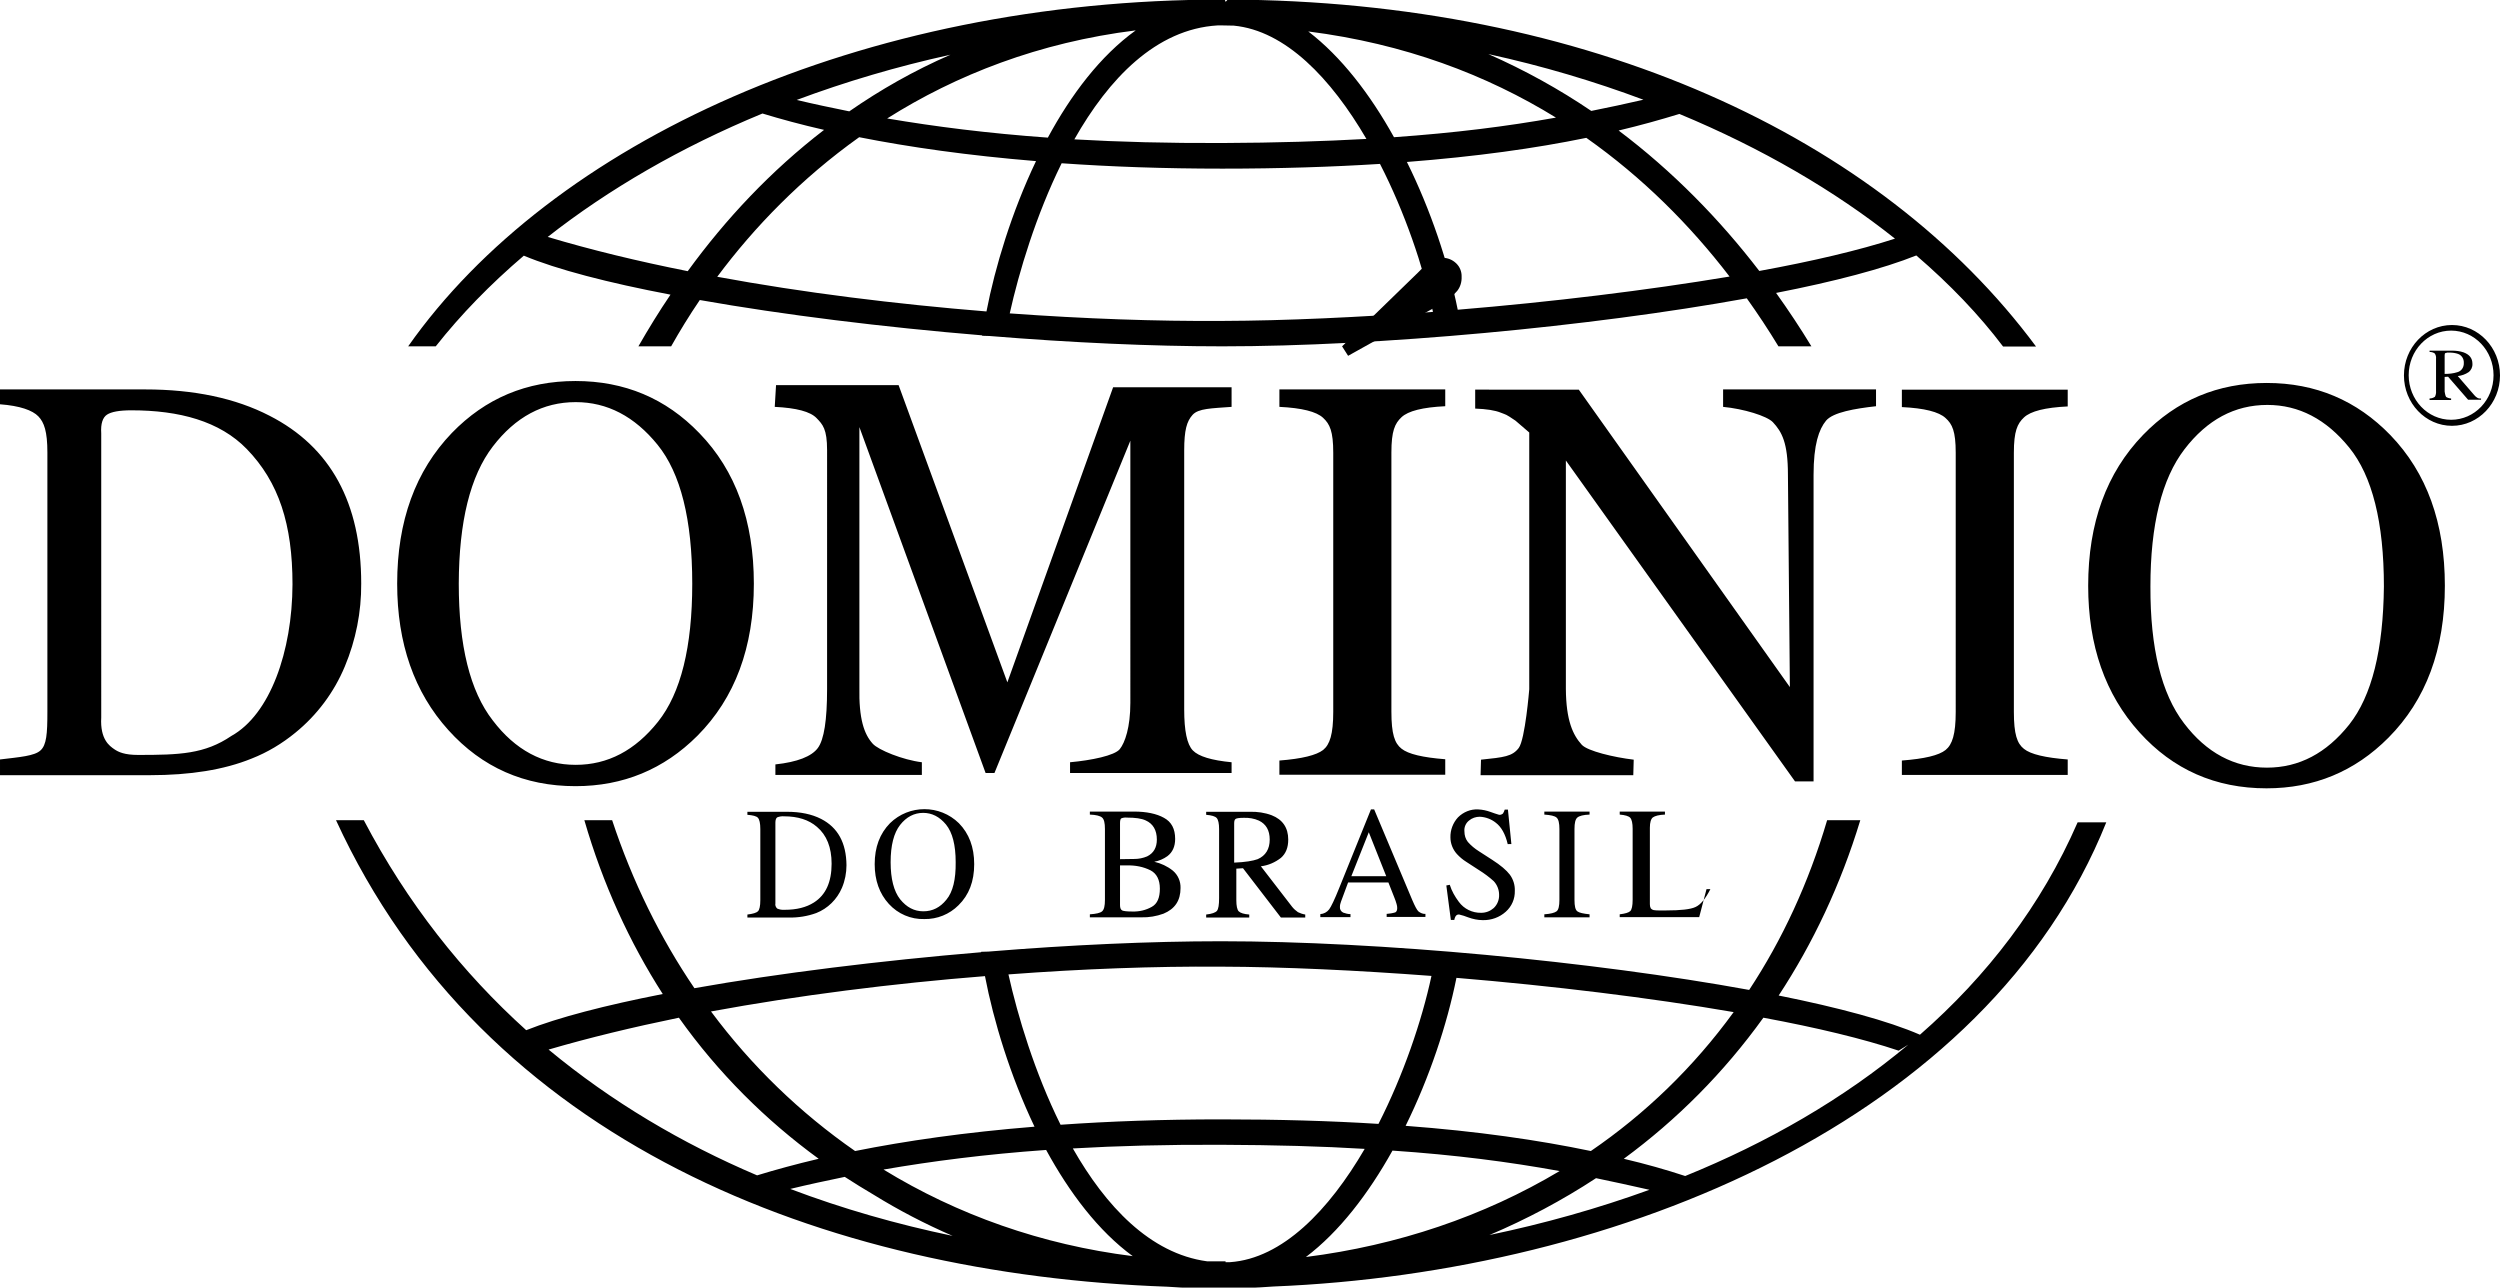
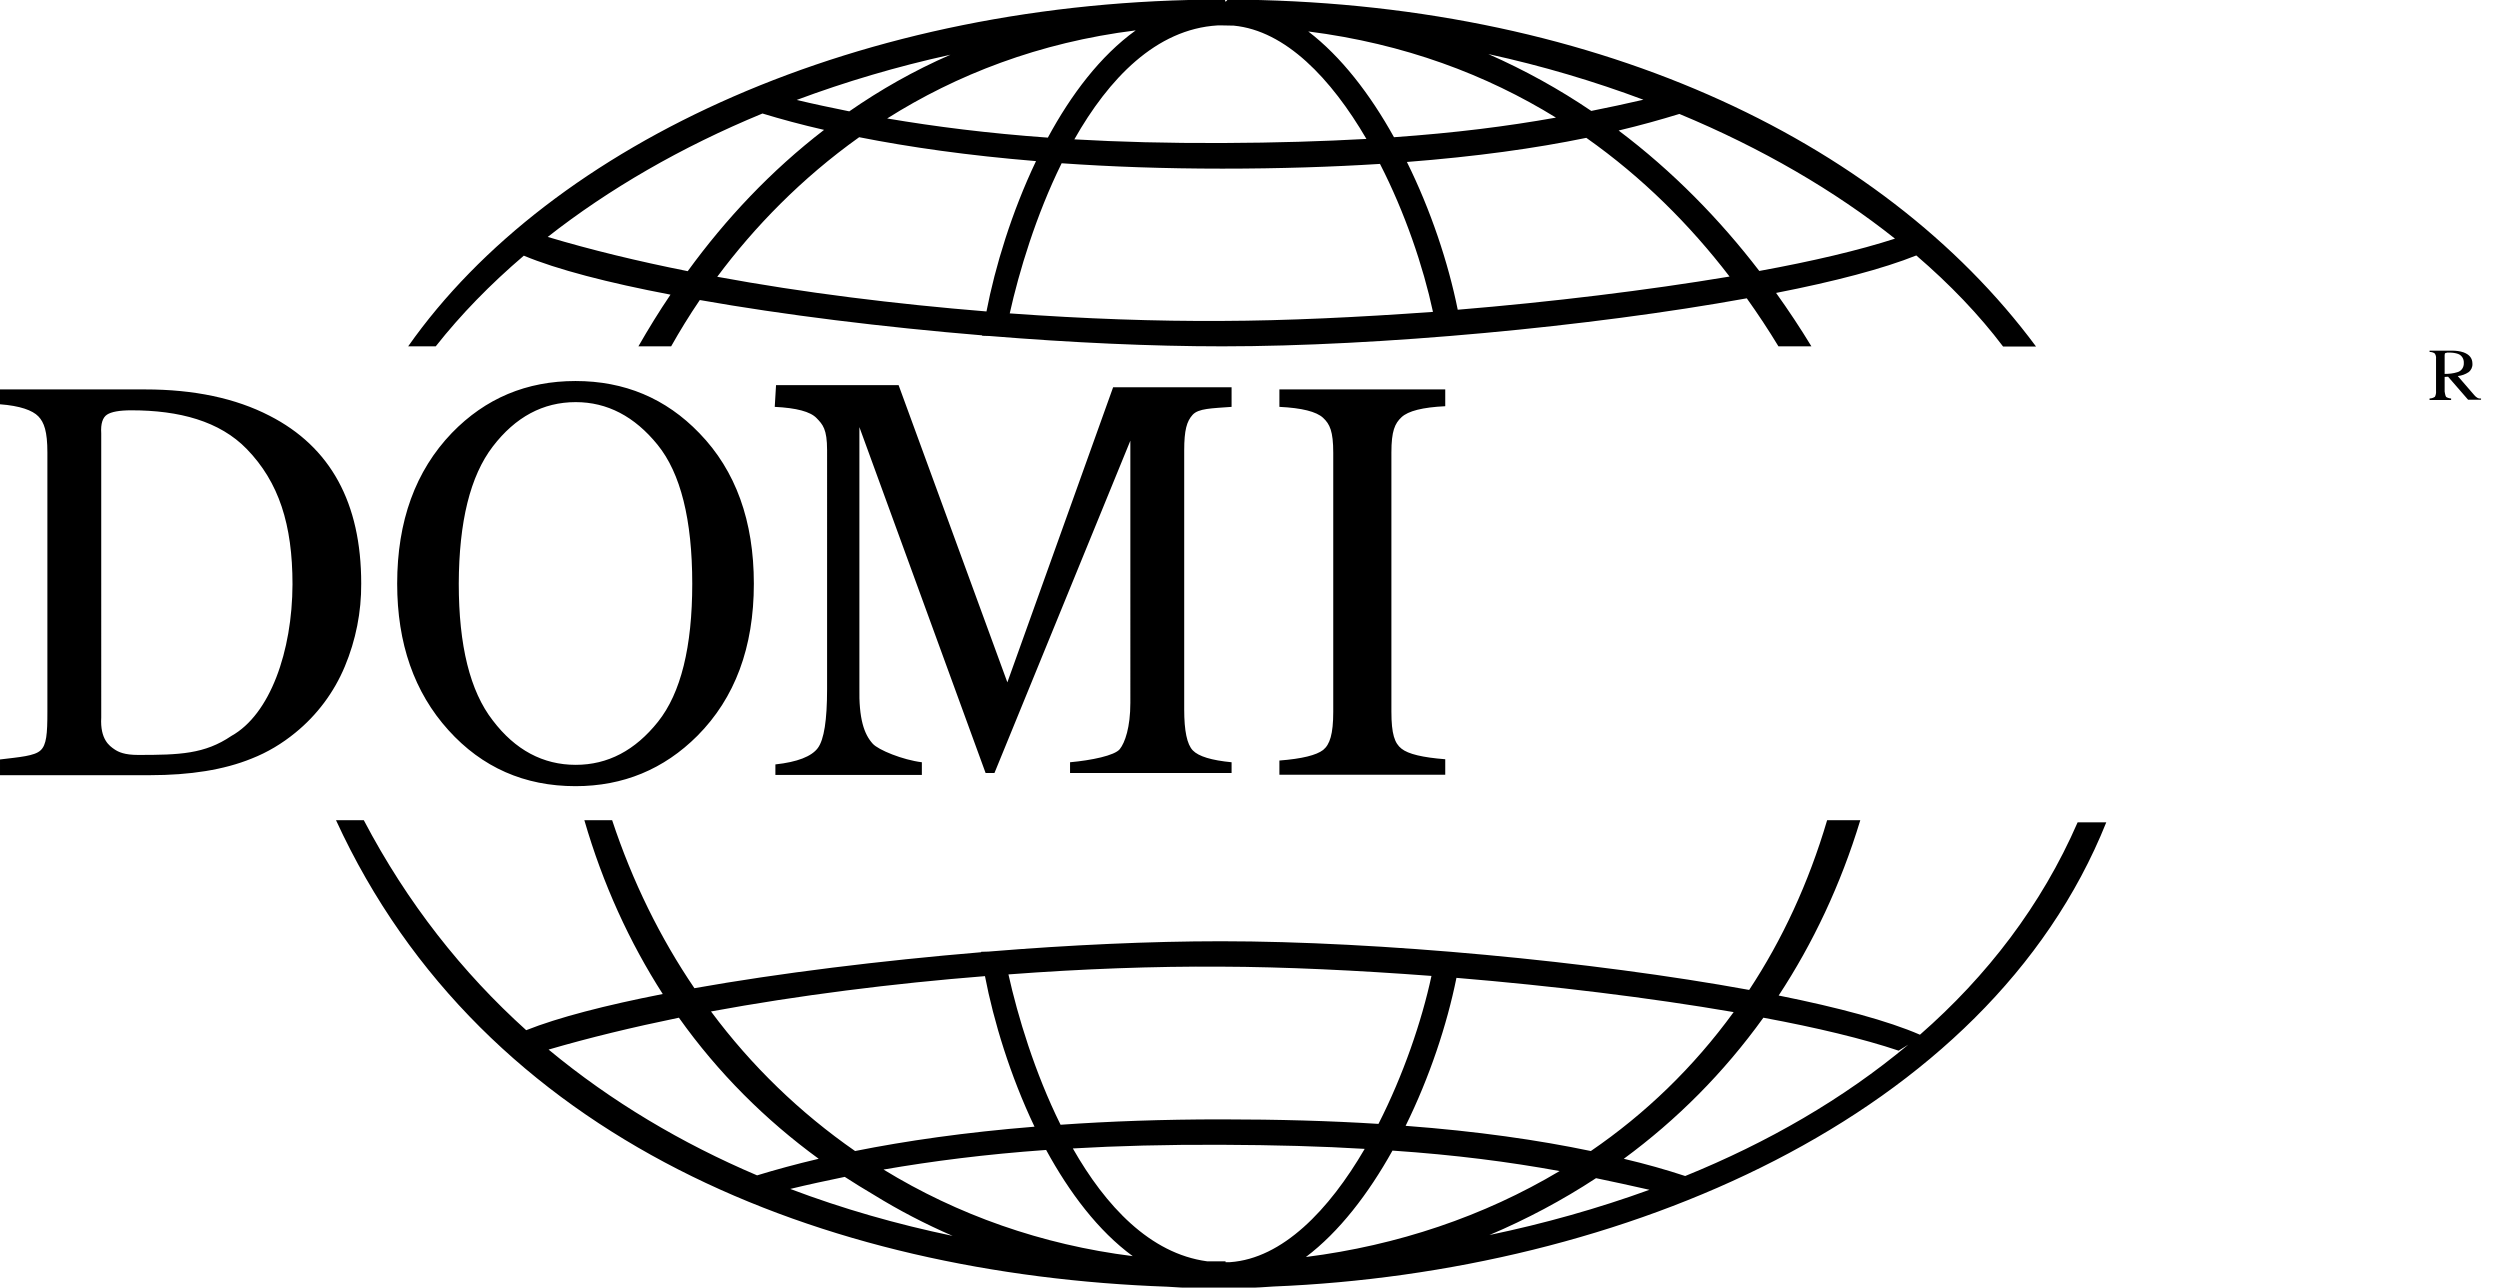
<svg xmlns="http://www.w3.org/2000/svg" viewBox="0 0 1160.7 597.8">
  <g>
    <path d="M243.2 118.7c15.3 6.4 39.2 12.6 68.1 18.1-5.3 7.8-10.2 15.8-14.9 24h15.2c4-7.1 8.4-14.3 13.3-21.5 39 6.9 85.2 12.6 131.1 16.4v.2l3.4.1c37.9 3.1 75.4 4.8 108.1 4.8 72.6 0 170.8-9.1 243.5-22.3 5.2 7.3 10.1 14.7 14.7 22.3H841c-5.1-8.4-10.6-16.7-16.4-24.8 27.2-5.3 49.9-11.3 65.1-17.4 15.6 13.4 29.2 27.6 40.3 42.3h15.3C872.9 63.2 736.8.4 570-.2l-.9 1h-.1s-.2-.8-.3-.8-.2-.2-.2-.2h-.8c-168.1 0-311.7 66.4-378.2 161h12.8c11.6-14.7 25.3-28.8 40.9-42.1zm11.1-8.7c28.3-22.2 61.9-41.7 99.7-57.3 8.5 2.6 18.1 5.2 28.6 7.6-24.7 19-45.7 41.4-63.3 65.6-23.1-4.6-45-9.9-65-15.9zm273-95.9c-16.4 11.8-30 29.8-40.8 49.8-27.8-2-52.2-5.1-74.6-8.9 32-20.2 70.4-35.3 115.4-40.9zm38-2.3h2.3c1.7 0 3.4.1 5.2.1 24 2.3 45.2 24.5 61.6 52.6-19.8 1.1-41.8 1.8-67 1.9-25.1.1-47.8-.5-68.6-1.7 15.9-28.1 37.9-51.2 66.5-52.9zm42.1 2.8c44.7 5.7 82.7 20.1 115 40-23 4.1-46.9 7.1-75.2 9.1-11.1-20-24.6-37.5-39.8-49.1zM691 25.1c25.2 5.5 49.3 12.7 72 21.2-8.2 1.9-16.2 3.6-24.2 5.2C723.9 41.4 708 32.6 691 25.1zM333 128.5c17.2-23.1 39.1-45.7 65.9-64.8 23.2 4.6 50.5 8.5 82.1 11.1-11.3 23.7-19 49.1-23 69.8-42-3.4-85-8.7-125-16.1zM567.4 149c-30.5.2-64.1-1-98.6-3.5 4.3-19.3 12.2-45.6 24.1-69.7 22.7 1.6 47.6 2.5 74.6 2.5 26.7 0 51-.8 73.2-2.2 11.6 22.6 20.1 47.7 24.6 68.7-34.6 2.5-68.3 4.1-97.9 4.2zm109.4-5.2c-4.4-21.8-12.5-46.2-23.6-68.6 32.1-2.5 59.5-6.3 83.3-11.2 26.1 18.4 48.1 40.4 66.5 64.4-38.3 6.4-82.6 11.8-126.2 15.4zm140-18c-18.4-24-40.2-46.3-65.3-65.2 10.1-2.4 19.4-5 28.2-7.7 38.3 15.9 72.2 35.7 100.1 57.9-16.7 5.4-38.3 10.5-63 15zM394.3 51.7c-8.4-1.7-16.5-3.4-24.4-5.3 22.5-8.4 46.4-15.5 71.4-21-17 7.4-32.6 16.3-47 26.3zm583.6 330.1h-13.3c-16.8 38.6-42.1 71.4-73.2 98.6-14.7-6.4-37.7-12.6-65.6-18.2 15.9-24.2 28.8-51.4 37.9-81.4h-15.4c-8.6 29.2-20.9 55.6-36.2 78.8-72.8-13.3-172-22.6-245.2-22.6-32.7 0-70.2 1.7-108 4.8l-3.4.1v.2c-46.6 3.9-93.7 9.7-133.1 16.7-15.9-23.4-28.8-49.6-38.2-78h-12.9c8.6 29.7 21 56.7 36.4 80.7-26.5 5.2-48.6 10.9-63.4 16.8-29.6-26.7-55.2-59-75.4-97.5H156c68.6 149.3 226.4 210.9 386.1 216.6 8.1.6 16.3.8 24.8.8 8.1 0 16.2-.3 24.3-.9 160.8-6.5 331.5-77.8 386.7-215.5zm-96.4 106l4.5-2.8c-30.1 25.2-65.4 45.5-103.6 61-8.8-2.9-18.3-5.6-28.5-8 24.5-18 46.4-39.9 64.8-65.5 24.8 4.6 46.4 9.8 62.8 15.3zm-142.9 46.6c-24.4-5.1-52.8-9.2-86-11.7 11.1-22.5 19.2-46.9 23.6-68.7 44.5 3.7 89.8 9.2 128.7 15.9-18.6 25.6-41 47.2-66.3 64.5zM569 586v-.4h-8.6c-26.5-3.6-47.1-25.7-62.3-52.4 20.8-1.2 43.5-1.8 68.7-1.7 25.1.1 47.1.7 66.8 1.9-16.6 28.5-38.2 50.9-62.5 52.6H569zm-43.1-2.8c-42.3-5.3-81.4-19.2-115.7-40.2 22.6-3.9 47.3-7.1 75.5-9.1 10.8 19.8 24.2 37.6 40.2 49.3zm120.6-49c29.3 2 53.9 5.2 77.6 9.5-35.2 21-75.2 34.5-117.8 39.9 15.4-11.6 29-29.3 40.2-49.4zm-79.8-85.4c29.6.1 63.3 1.7 97.9 4.3-4.5 21-13.1 46.1-24.6 68.7-22.2-1.4-46.4-2.1-73.1-2.1-27 0-51.8.9-74.5 2.5-12-24.2-19.9-50.5-24.2-69.8 34.4-2.6 68-3.8 98.5-3.6zm-109.4 4.4c4 20.8 11.7 46.2 23 69.9-32.2 2.6-59.8 6.6-83.3 11.3-25.5-17.7-48.1-39.5-66.9-64.8 40.7-7.5 84.4-13 127.2-16.4zm-142.1 19.3c18.2 25.6 40.2 47.5 64.9 65.5-10.6 2.5-20.1 5.1-28.6 7.7-35-14.9-67.6-34.2-96.8-58.4 18.8-5.5 39.1-10.4 60.5-14.8zm51.7 79.5c8.2-2 16.6-3.8 25.3-5.6 4.5 2.9 9 5.7 13.6 8.4 11.5 7.1 23.6 13.4 36.5 19-25.9-5.4-51.1-12.6-75.4-21.8zm374.1-5c8.2 1.7 16.4 3.5 24.8 5.4-24 8.7-48.9 15.7-74.3 21 17.2-7.3 33.8-16.1 49.5-26.4zM125.1 193c-15.7-8.1-35-12.2-57.7-12.2H0v6.9c9.3.7 15.1 2.8 17.8 5.6s4.2 7 4.2 16.8v120.4c0 10.2-.4 15.4-3.2 17.9-2.8 2.6-9.7 3.1-18.8 4.2v7.3h69.6c18.7 0 34.4-2.5 47.2-7.7 7.4-2.9 14.2-7 20.3-12 10.1-8.2 18-18.8 23-30.8 5.1-12.2 7.7-25.3 7.6-38.5 0-37.4-14.2-63.4-42.6-77.9zm-17.7 148.7c-12.4 8.4-24 8.8-43.3 8.8-6.2 0-9.1-1.3-11.1-2.7-2-1.4-6.6-4.4-6-14.7V201.2c-.3-4.5.7-7.4 2.7-8.7s5.7-2 11.3-2c22.2 0 41 5 53.6 18 14.9 15.4 21.2 35 21.2 62.8-.1 31.1-10.4 60.4-28.4 70.4zm217.3-140.6c-15.6-16.2-34.8-24.2-57.5-24.2s-41.8 8-57.4 24.1c-16.9 17.6-25.4 40.9-25.4 70 0 27.7 7.9 50.4 23.8 68 15.6 17.3 35.3 26 59 26 22.1 0 41-7.8 56.6-23.4 17.4-17.5 26.2-41 26.2-70.6 0-29.1-8.4-52.5-25.3-69.9zm-19.2 134c-10.6 13.3-23.3 20-38.2 20-15.2 0-28.1-6.9-38.5-20.6-10.6-13.6-15.8-34.8-15.8-63.5.1-28.8 5.3-50 15.8-63.7s23.3-20.6 38.5-20.6c14.6 0 27.3 6.6 38 19.8s16.1 34.7 16.1 64.5c0 29.4-5.3 50.8-15.9 64.1zm54.5 19.8c10.2-1.1 16.8-3.7 19.7-7.6 2.9-3.9 4.3-13 4.3-27.3V209c0-9.8-2-11.9-4.9-14.9s-9.3-4.7-19.4-5.2l.6-10.1h56.9l50.5 138 49.1-137h55v9.1c-9.3.7-15.4.7-18.1 3.7-2.7 3-3.9 7-3.9 16.6v120.2c0 9.9 1.3 16.2 4 19s8.7 4.6 18 5.5v5h-75v-5c9.9-.9 20.7-3.1 23.1-6.1s4.9-10.1 4.9-21.5V204.6l-63.1 154.3h-4.1L399 198.3V319c-.3 14.8 2.2 21.9 6.2 26.3 2.6 2.9 13.9 7.5 22.8 8.6v5.9h-68v-4.9zm234-1.8c10.5-.8 17.2-2.5 20.3-4.9 3.1-2.5 4.7-7.3 4.7-17.7V210.2c0-10-1.6-13.3-4.7-16.2s-9.9-4.6-20.3-5.1v-8.1h77v7.8c-10.5.5-17.2 2.2-20.3 5.1-3.1 2.9-4.7 6.4-4.7 16.4v120.3c0 10.4 1.5 14.7 4.7 17.2 3.1 2.5 9.9 4.1 20.3 4.9v7.2h-77v-6.6z" />
-     <path d="M676.6 135c-1.7 2-3.7 3.7-5.9 5.2l-44.8 25-2.8-4.4 35.4-34.4c1.5-1.6 3.2-3.1 5-4.4 1.8-1.4 4.1-2.2 6.4-2.3 2.2 0 4.4.9 6 2.4 1.8 1.6 2.8 4 2.7 6.4.1 2.4-.6 4.7-2 6.5zm11 217.7c10.7-1.1 14.5-1.5 17.5-5.4S710 320 710 320V200.8l-6.4-5.5c-4.9-3.3-4.1-2.6-6.8-3.7s-6.6-1.7-11.9-1.9v-8.8H733L831 319l-.9-98.6c0-14.8-2.8-19.9-7-24.4-2.8-2.9-13.6-6.2-23.1-7.1v-8.1h71v7.8c-9.8 1.1-19.9 2.8-23.2 6.7-3.3 4-5.8 11-5.8 25.2v142.3h-8.6L727 213.8v106c.1 14.8 3.3 21.5 7.4 26 2.7 2.9 14.8 5.8 24.1 6.9l-.2 7.2h-70.9l.2-7.2zm364.8-174.9c-22.7 0-41.8 8-57.4 24.1-17 17.6-25.5 40.9-25.5 70.1 0 27.7 7.9 50.4 23.8 68 15.6 17.3 35.3 26 59 26 22.1 0 41-7.8 56.6-23.5 17.4-17.5 26.2-41 26.2-70.6 0-29.1-8.4-52.4-25.3-69.9-15.6-16.1-34.7-24.2-57.4-24.2zm38.3 158.6c-10.6 13.3-23.3 20-38.2 20-15.2 0-28.1-6.9-38.5-20.6-10.5-13.7-15.7-34.9-15.6-63.5 0-28.8 5.3-50 15.8-63.7 10.5-13.7 23.3-20.6 38.5-20.6 14.6 0 27.3 6.6 38 19.8s16.1 34.7 16.1 64.5c-.3 29.4-5.6 50.8-16.1 64.1zM883 353.1c10.5-.8 17.2-2.4 20.3-4.9s4.7-7.3 4.7-17.7V210.2c0-10-1.6-13.3-4.7-16.1-3.1-2.9-9.9-4.6-20.3-5.1v-8.1h77v7.8c-10.5.5-17.2 2.2-20.3 5.1-3.1 2.9-4.7 6.4-4.7 16.4v120.3c0 10.4 1.5 14.7 4.7 17.2 3.1 2.5 9.9 4.1 20.3 4.9v7.2h-77v-6.7zm-501.8 27.1c-4.3-2.2-9.6-3.3-15.8-3.3H347v1.4c2.5.2 4.2.6 4.9 1.4.7.8 1.1 2.5 1.1 5.2v33c0 2.8-.4 4.5-1.1 5.2s-2.4 1.2-4.9 1.5v1.4h19.1c4.4.1 8.8-.6 12.9-2.1 5.3-2.1 9.6-6.3 11.9-11.7 1.4-3.3 2.1-6.9 2.1-10.5-.1-10.4-4-17.5-11.8-21.5zm-3.3 38.8c-3.6 2.3-8.1 3.4-13.6 3.4-1.2.1-2.4-.1-3.5-.6-.6-.6-1-1.5-.8-2.3v-37.6c0-1.2.3-2 .8-2.4 1-.4 2.1-.6 3.2-.5 6.4 0 11.5 1.6 15.3 4.9 4.5 3.8 6.8 9.5 6.8 17.1 0 8.5-2.7 14.5-8.2 18zm67.3-36.8c-8.9-8.7-23.1-8.7-32 0-4.7 4.8-7.1 11.1-7.1 19 0 7.5 2.2 13.7 6.6 18.5 4.2 4.6 10.2 7.2 16.5 7 5.9.1 11.6-2.2 15.8-6.4 4.9-4.8 7.3-11.1 7.3-19.1 0-7.9-2.4-14.2-7.1-19zm-5.8 35.5c-2.9 3.6-6.4 5.4-10.7 5.4s-7.8-1.9-10.8-5.6c-2.9-3.7-4.4-9.5-4.4-17.2 0-7.8 1.5-13.6 4.4-17.3 2.9-3.7 6.5-5.6 10.7-5.6 4.1 0 7.6 1.8 10.6 5.4 3 3.7 4.5 9.5 4.5 17.5.1 8-1.3 13.8-4.3 17.4zm105.1-13.5c-2.5-2-5.5-3.4-8.6-4.1 2.2-.4 4.3-1.3 6.1-2.6 2.4-1.8 3.6-4.5 3.6-8 0-4.7-1.7-7.9-5.2-9.8-3.4-1.9-8.1-2.9-13.9-2.9H506v1.4c2.9.1 4.8.6 5.7 1.4s1.3 2.5 1.3 5.3v32.9c0 2.8-.4 4.5-1.3 5.3-.9.8-2.8 1.2-5.7 1.4v1.4h23.9c3.5.1 7-.5 10.3-1.7 5.3-2.2 7.9-6.1 7.9-11.9.1-3.1-1.2-6.1-3.6-8.1zm-24.5-22c0-1.2.2-1.9.5-2.2.9-.4 1.8-.5 2.7-.4 3.9 0 6.8.4 8.7 1.3 3.4 1.5 5.2 4.5 5.2 8.9 0 3.7-1.5 6.3-4.5 7.8-1.9.8-3.9 1.2-5.9 1.2l-6.7.1v-16.7zm14.8 38.8c-2.8 1.6-5.9 2.3-9.1 2.2-2.5 0-4.1-.2-4.7-.5-.7-.4-1-1.2-1-2.5v-18.4h3.3c3.8-.1 7.5.6 10.9 2.3 2.8 1.5 4.3 4.3 4.3 8.5s-1.2 7-3.7 8.4zm67.8 2.5c-1-.7-1.9-1.5-2.7-2.5l-14.5-18.8c3.4-.4 6.6-1.8 9.3-3.9 2.3-2 3.4-4.8 3.4-8.5 0-5.5-2.6-9.3-7.7-11.3-3.2-1.2-6.7-1.7-10.1-1.6H560v1.4c2.5.2 4.2.7 4.9 1.5s1.1 2.5 1.1 5.1V417c0 3.1-.3 5-1 5.9-.7.8-2.3 1.4-5 1.7v1.4h20v-1.4c-2.5-.2-4.1-.7-4.9-1.5-.7-.7-1.1-2.5-1.1-5.2v-14.6l3.1-.2 17.6 22.9H606v-1.4c-1.2-.2-2.4-.6-3.4-1.1zm-29.6-23v-18.2c0-1.1.2-1.8.7-2.1.4-.3 1.7-.5 3.7-.5 2.4-.1 4.9.3 7.1 1.3 3.3 1.6 5 4.5 5 8.8 0 4.4-1.9 7.5-5.6 9.1-2.2.8-5.8 1.4-10.9 1.6zm85.5 22.6c-.7-.7-1.6-2.4-2.8-5.2L638 375.8h-1.5l-14.7 36.4c-2.2 5.5-3.8 8.8-4.7 10-1 1.3-2.5 2.1-4.1 2.2v1.4h14v-1.4c-1.2 0-2.3-.3-3.4-.7-1-.5-1.6-1.5-1.5-2.6 0-.9.2-1.7.5-2.5.4-1.1 1.5-4 3.3-8.9h18.7l2.8 7.1c.4.9.7 1.9 1 2.9.2.6.3 1.3.3 1.9 0 1-.3 1.7-.9 2-1.3.4-2.7.6-4 .7v1.4h18v-1.4c-1.1.1-2.3-.4-3.3-1.2zm-31.1-16.3l8.1-20.4 8.1 20.4h-16.2zm45.7 4c.9 2.9 2.4 5.5 4.2 7.9 2.4 3.3 6.3 5.2 10.4 5.1 2.2 0 4.2-.8 5.8-2.2 1.7-1.6 2.6-3.9 2.5-6.2 0-2.3-.9-4.6-2.5-6.3-2.1-1.9-4.4-3.6-6.8-5.1l-6-3.9c-1.6-1-3-2.2-4.3-3.6-1.9-2.1-3-4.9-3-7.7-.1-3.4 1.2-6.8 3.5-9.3 2.5-2.5 5.9-3.9 9.4-3.7 2 .1 3.9.5 5.8 1.2 1.3.5 2.6.9 3.9 1.3.7.1 1.3-.2 1.8-.6.4-.6.6-1.2.8-1.8h1.5l1.6 16H700c-1.1-4.7-3-8-5.5-9.9-2.1-1.7-4.8-2.7-7.5-2.8-1.8 0-3.6.6-5 1.8-1.5 1.2-2.3 3.1-2.1 5 0 1.8.5 3.5 1.6 4.9 1.5 1.7 3.2 3.1 5.1 4.3l6.2 4c3.9 2.5 6.6 4.8 8.2 6.9 1.6 2.2 2.4 4.8 2.3 7.5.1 3.7-1.4 7.2-4.2 9.7-2.9 2.6-6.7 4-10.7 3.9-2.3 0-4.6-.5-6.8-1.3-1.3-.5-2.7-1-4.1-1.3-.7-.1-1.3.2-1.7.8-.3.5-.5 1.1-.6 1.7h-1.6l-2.1-16 1.6-.3zm43.9 13.7c2.9-.2 4.8-.7 5.7-1.4.9-.7 1.3-2.5 1.3-5.3v-32.9c0-2.7-.4-4.5-1.3-5.3-.9-.8-2.8-1.2-5.7-1.4v-1.4h21v1.4c-2.9.1-4.8.6-5.7 1.4s-1.3 2.5-1.3 5.3v32.9c0 2.9.4 4.6 1.3 5.3.9.7 2.8 1.1 5.7 1.4v1.4h-21v-1.4zm35 0c2.5-.3 4.2-.8 4.9-1.5s1.1-2.4 1.1-5.3v-32.9c0-2.6-.4-4.3-1.1-5.1-.7-.8-2.4-1.3-4.9-1.5v-1.4h21v1.4c-2.8.1-4.6.6-5.6 1.3-.9.7-1.4 2.3-1.4 4.8v35.5c0 .7.1 1.3.4 1.9.4.5 1.1.9 1.9.9.6.1 1.2.1 1.8.1h3.5c6.7 0 11.3-.5 13.6-1.6 2.4-1.1 4.6-3.8 6.9-8.3h-1.8l-3.4 13H752v-1.3zm386.4-273.6c-12.3 0-22.3 10.5-22.3 23.4 0 12.9 10 23.4 22.3 23.4s22.3-10.5 22.3-23.4c0-12.9-10-23.4-22.3-23.4zm-.4 44c-10.9 0-19.7-9.3-19.7-20.7 0-11.4 8.8-20.7 19.7-20.7s19.7 9.3 19.7 20.7c0 11.5-8.8 20.7-19.7 20.7z" />
    <path d="M1150.2 184.7c-.5-.3-1-.7-1.4-1.2l-7.7-8.9c1.8-.2 3.5-.8 5-1.8 1.2-.9 1.9-2.4 1.8-3.9 0-2.6-1.4-4.3-4.1-5.3-1.7-.6-3.6-.8-5.4-.8H1128v.6c.9 0 1.7.2 2.4.7.5.7.7 1.6.6 2.4v15c.1.9-.1 1.9-.5 2.7-.7.5-1.6.8-2.5.8v.7h10v-.7c-.5 0-1.5-.2-2.3-.7-.4-.4-.7-2.5-.7-2.5V175l1.6-.1 9.3 10.7h6v-.6c-.5.1-1.2 0-1.7-.3zm-15.2-11.1v-8.7c0-.5.1-.9.4-1 .6-.2 1.3-.3 2-.2 1.3 0 2.6.2 3.8.6 1.7.6 2.8 2.3 2.7 4.2.1 2-1.1 3.8-3 4.3-1.9.6-3.9.8-5.9.8z" />
  </g>
</svg>